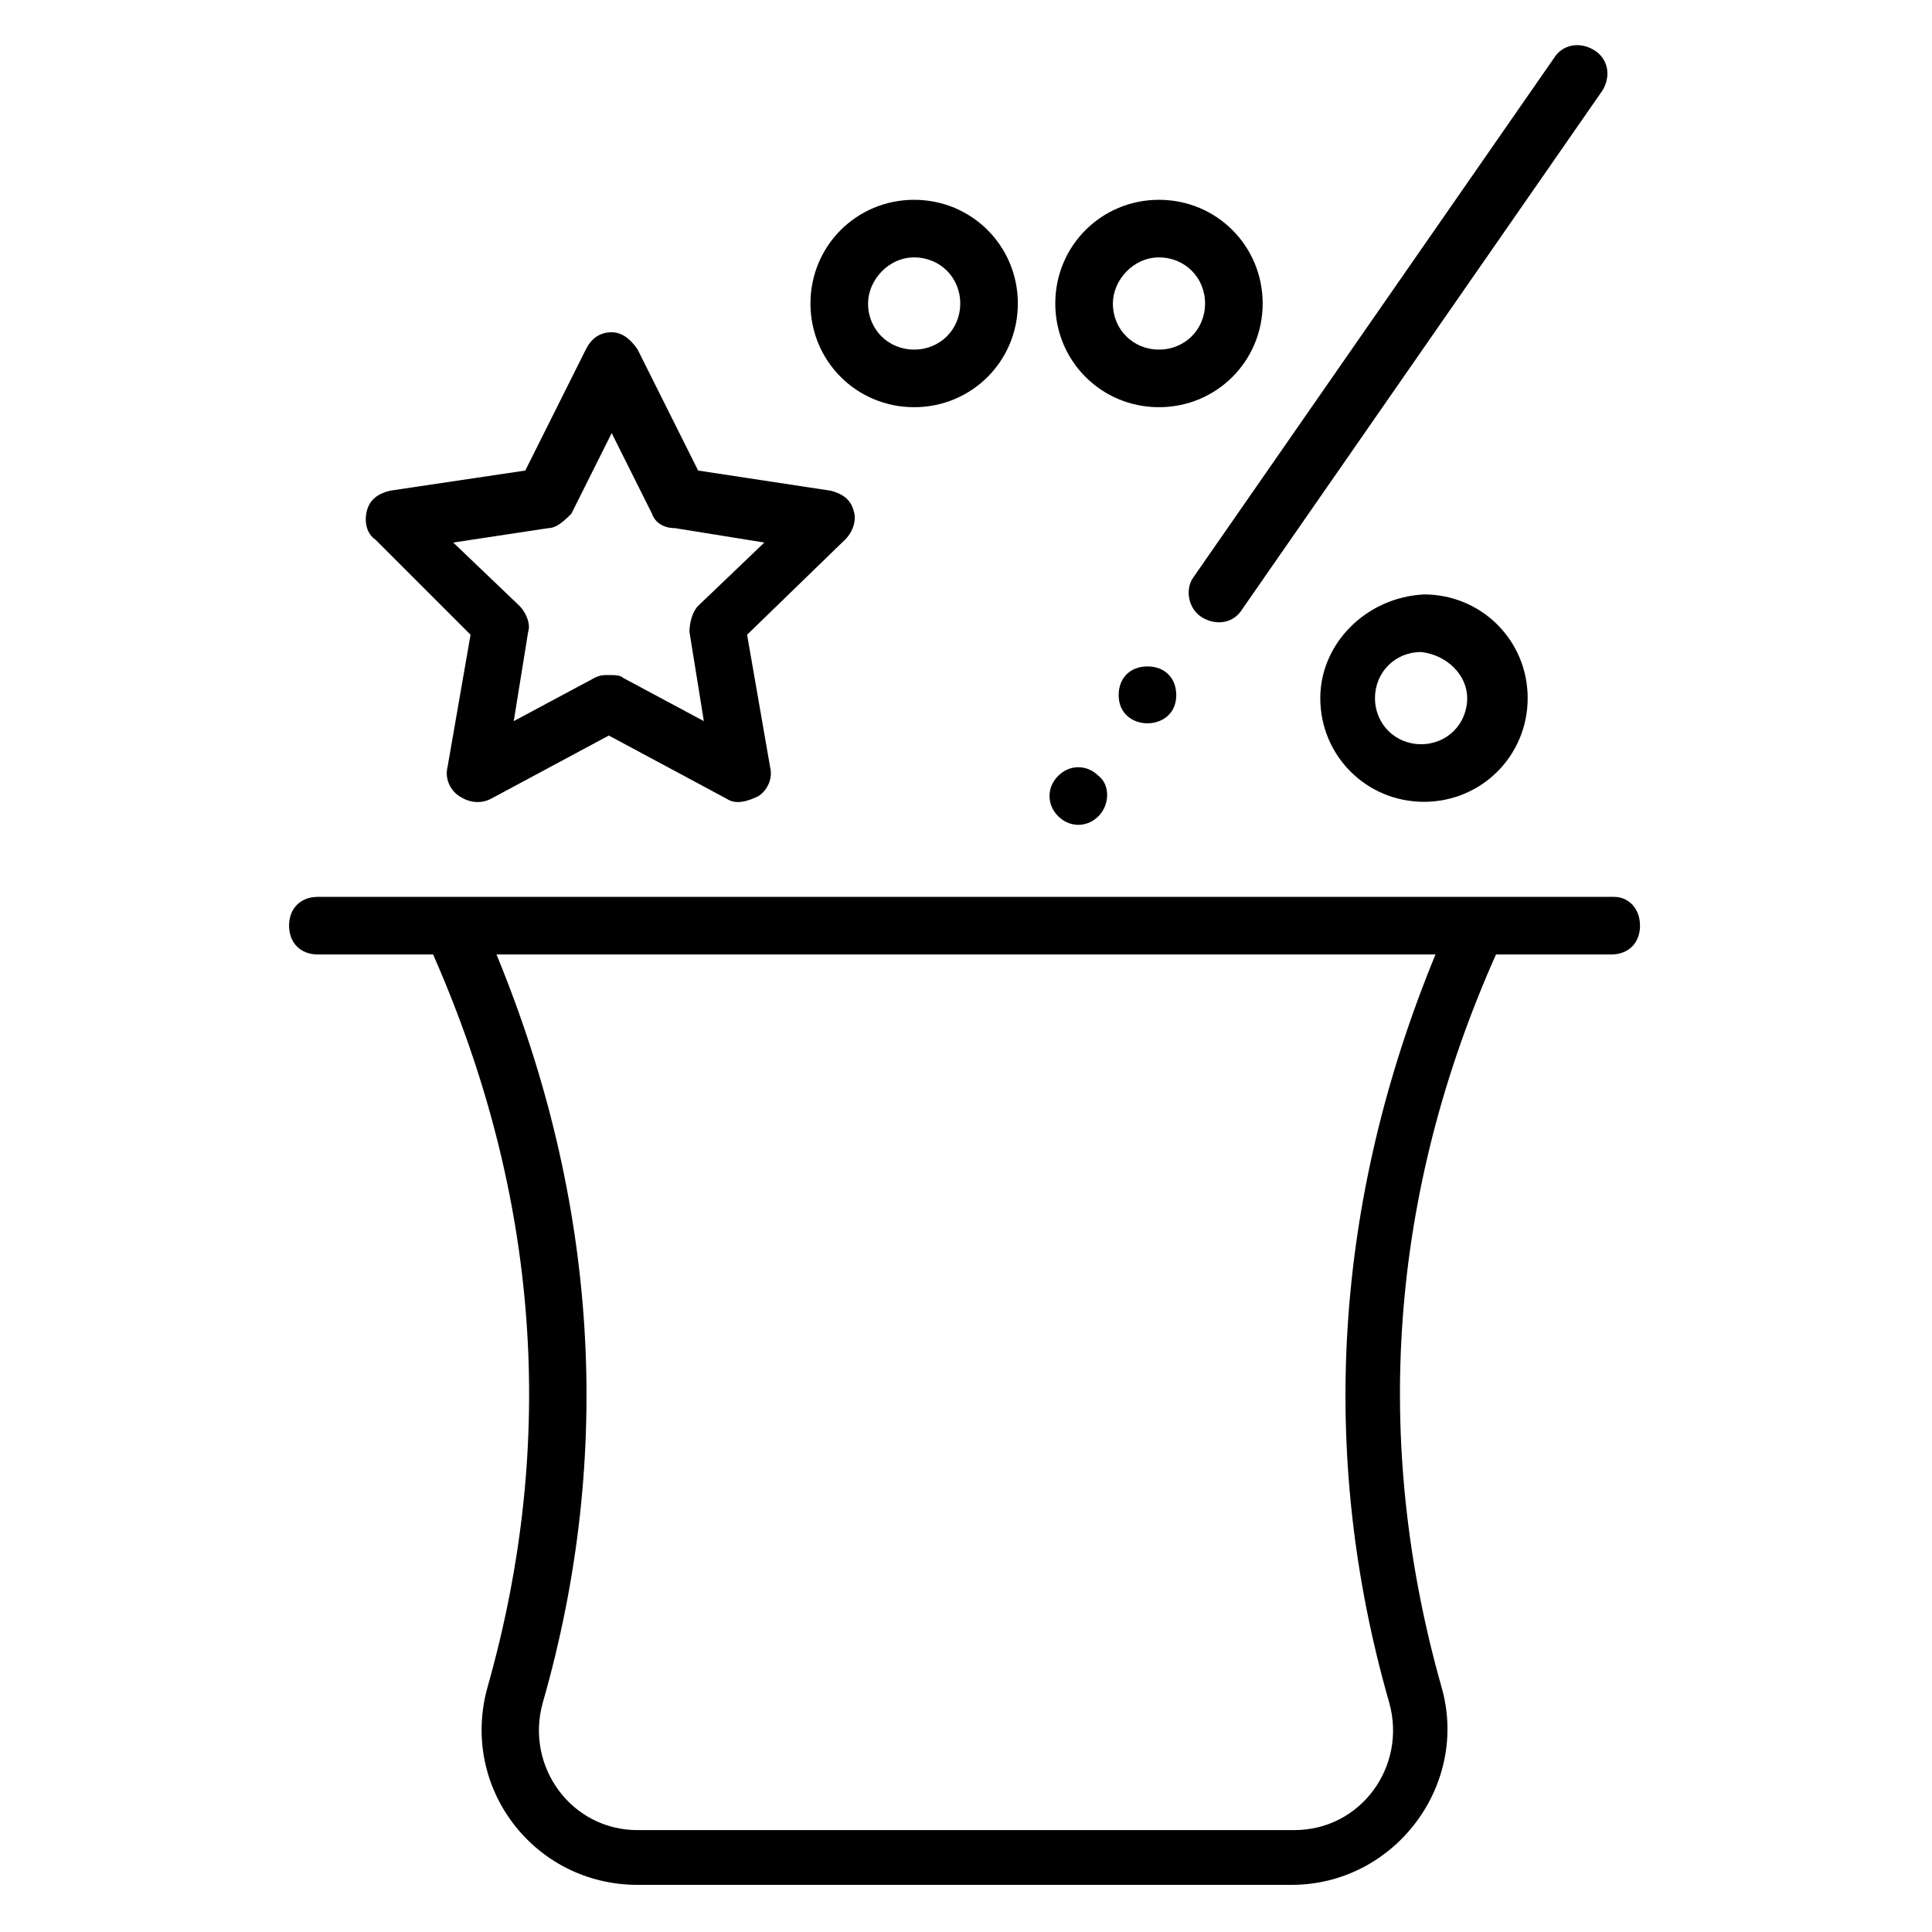
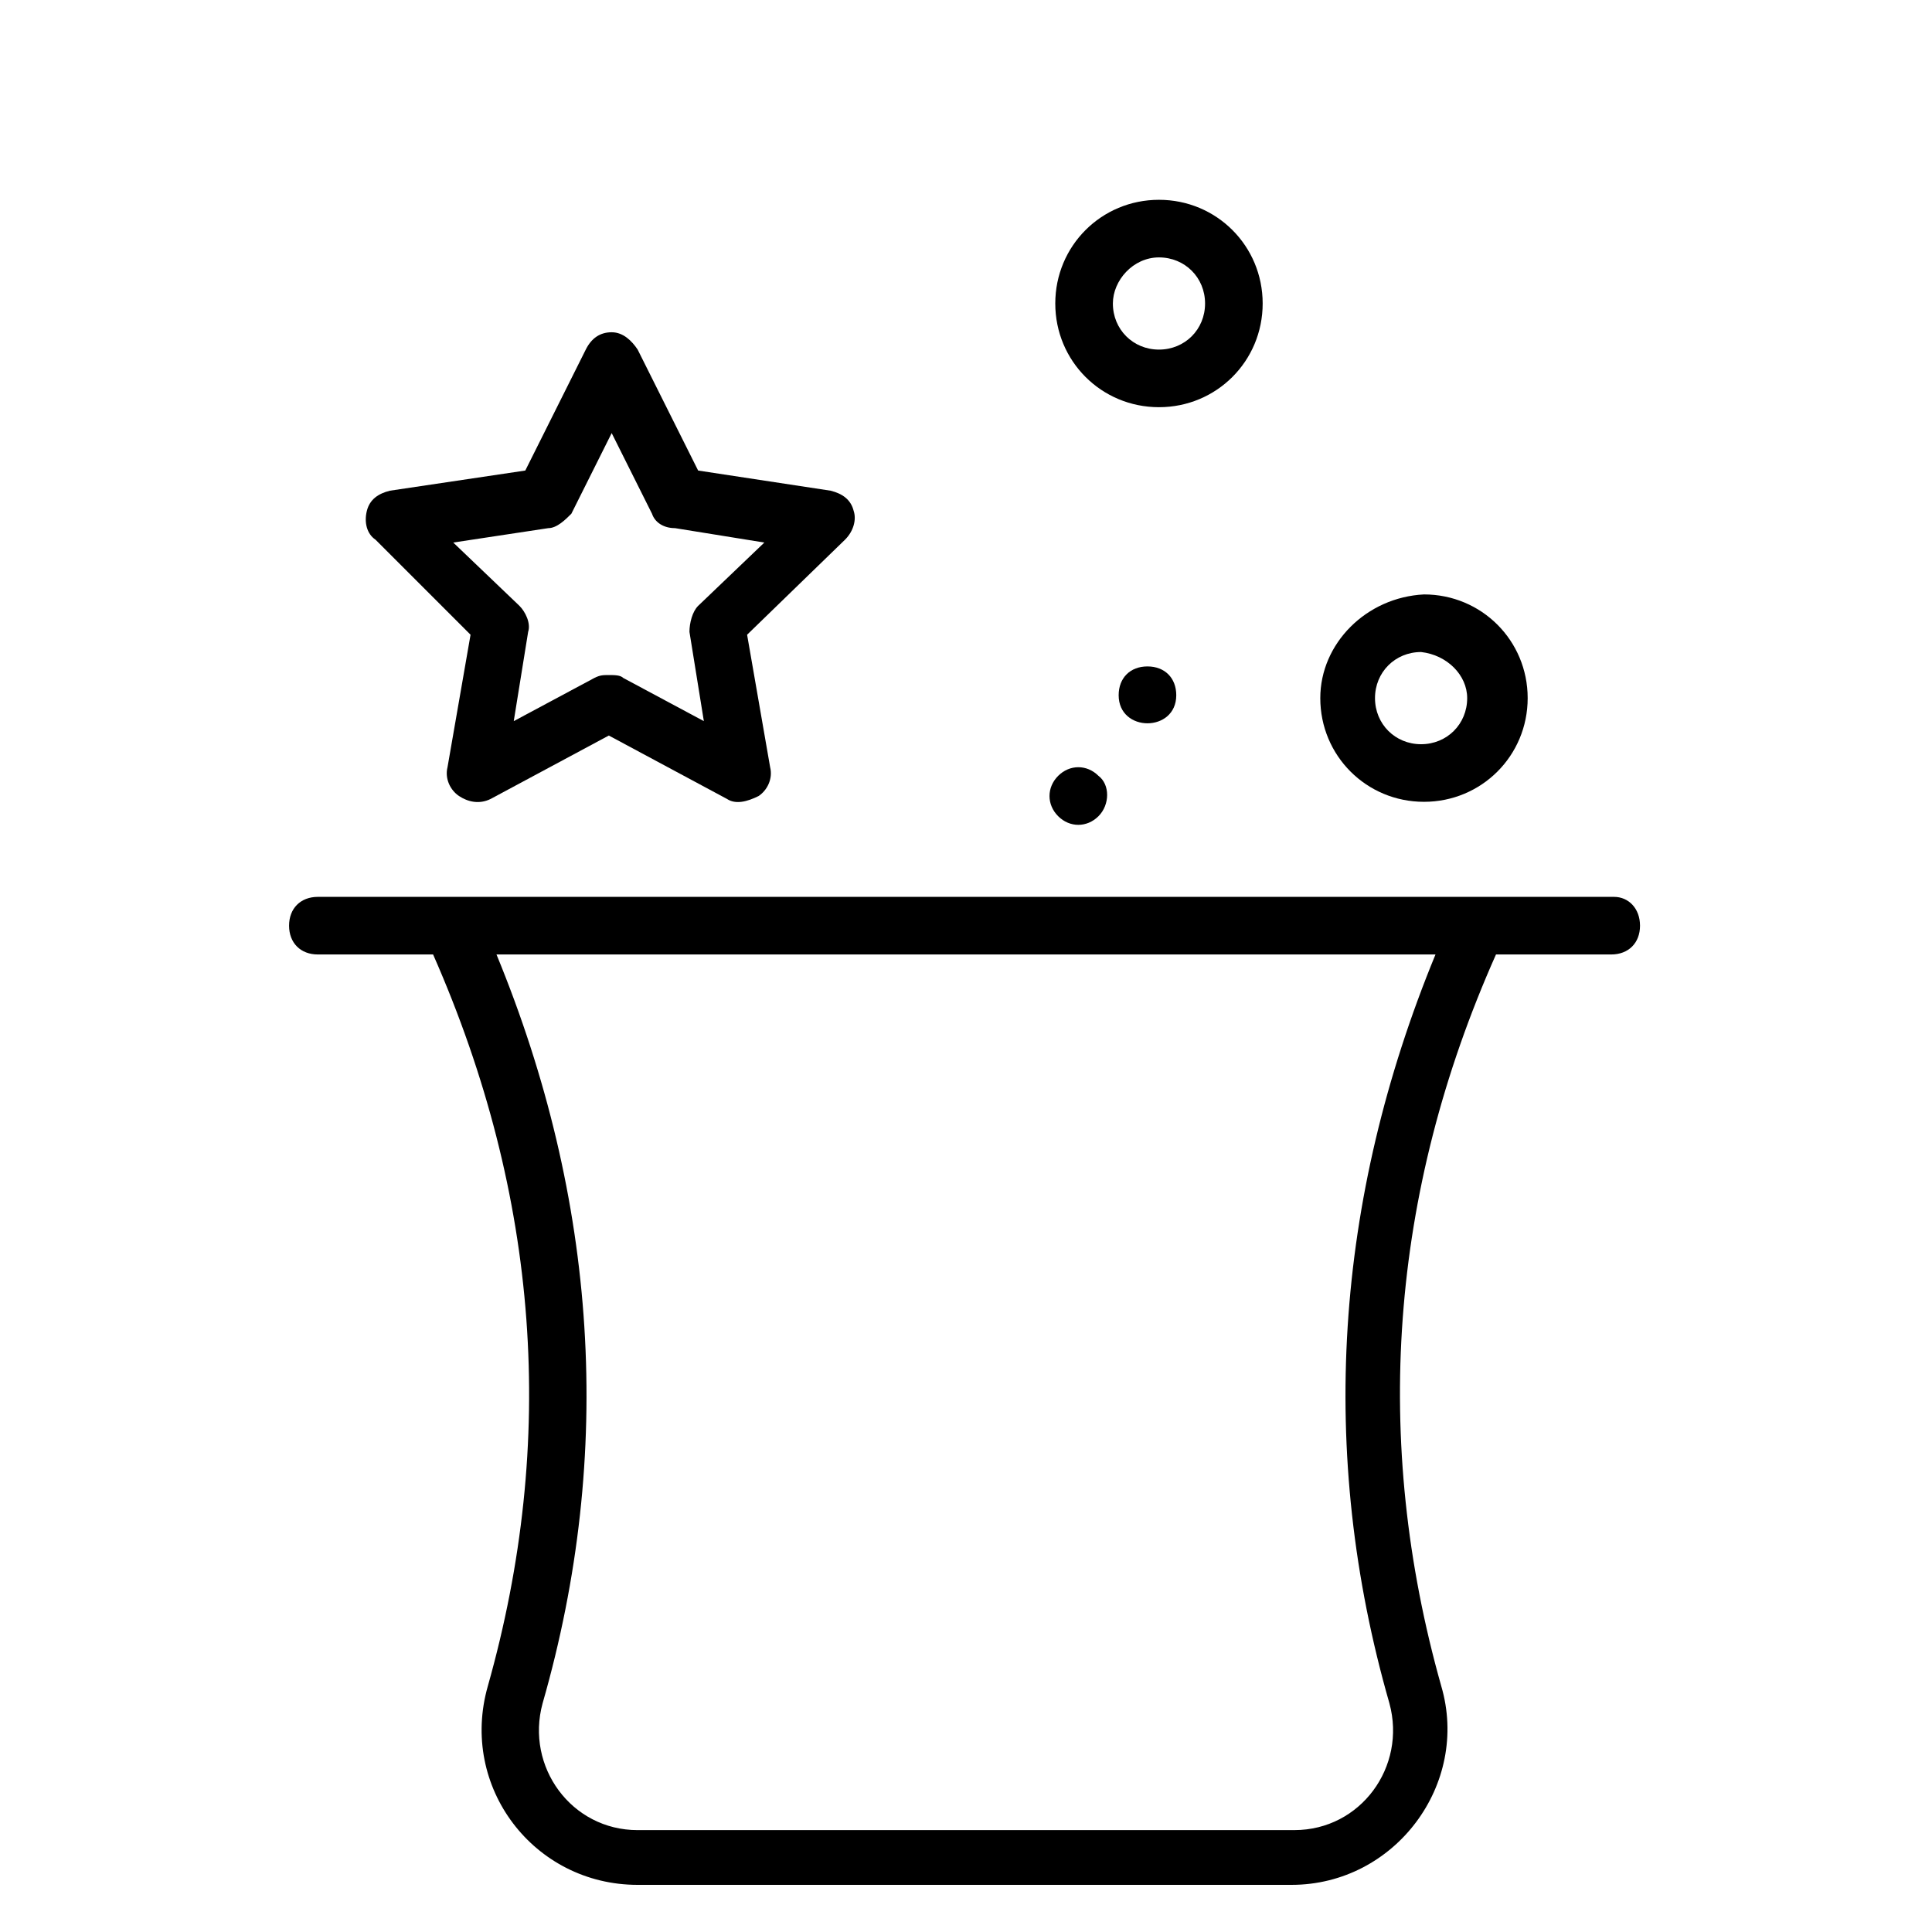
<svg xmlns="http://www.w3.org/2000/svg" fill="#000000" width="800px" height="800px" version="1.1" viewBox="144 144 512 512">
  <g>
    <path d="m571.75 381.68h-343.51c-4.582 0-7.633 3.055-7.633 7.633 0 4.582 3.055 7.633 7.633 7.633h30.535c28.242 64.121 32.824 129 14.504 193.89-7.633 26.719 12.215 52.672 39.695 52.672h173.28c27.48 0 47.328-26.719 39.695-52.672-18.32-64.883-13.742-130.53 14.504-193.89h30.535c4.582 0 7.633-3.055 7.633-7.633-0.004-4.582-3.055-7.633-6.875-7.633zm-59.539 213.73c4.582 16.793-7.633 33.586-25.191 33.586l-174.04 0.004c-17.559 0-29.77-16.793-25.191-33.586 19.082-66.41 14.504-133.59-12.215-198.47h248.85c-26.715 64.879-31.297 132.05-12.211 198.46z" />
    <path d="m268.7 312.21-6.106 35.113c-0.762 3.055 0.762 6.106 3.055 7.633 2.289 1.527 5.344 2.289 8.398 0.762l31.297-16.793 31.297 16.793c2.289 1.527 5.344 0.762 8.398-0.762 2.289-1.527 3.816-4.582 3.055-7.633l-6.106-35.113 25.953-25.191c2.289-2.289 3.055-5.344 2.289-7.633-0.762-3.055-3.055-4.582-6.106-5.344l-35.113-5.344-16.031-32.062c-1.527-2.289-3.816-4.582-6.871-4.582-3.055 0-5.344 1.527-6.871 4.582l-16.031 32.062-35.883 5.344c-3.055 0.762-5.344 2.289-6.106 5.344-0.762 3.055 0 6.106 2.289 7.633zm20.609-28.246c2.289 0 4.582-2.289 6.106-3.816l10.688-21.375 10.688 21.375c0.762 2.289 3.055 3.816 6.106 3.816l23.664 3.816-17.559 16.793c-1.527 1.527-2.289 4.582-2.289 6.871l3.816 23.664-21.371-11.449c-0.762-0.762-2.289-0.762-3.816-0.762s-2.289 0-3.816 0.762l-21.375 11.449 3.816-23.664c0.762-2.289-0.762-5.344-2.289-6.871l-17.559-16.793z" />
-     <path d="m462.59 307.63c3.816 2.289 8.398 1.527 10.688-2.289l95.418-137.4c2.289-3.816 1.527-8.398-2.289-10.688-3.816-2.289-8.398-1.527-10.688 2.289l-95.418 137.4c-2.293 3.055-1.527 8.398 2.289 10.688z" />
    <path d="m448.09 320.61c-4.582 0-7.633 3.055-7.633 7.633 0 9.922 15.266 9.922 15.266 0 0-4.578-3.055-7.633-7.633-7.633z" />
    <path d="m435.11 360.3c3.055-3.055 3.055-8.398 0-10.688-3.055-3.055-7.633-3.055-10.688 0-3.055 3.055-3.055 7.633 0 10.688 3.055 3.055 7.633 3.055 10.688 0z" />
-     <path d="m386.26 251.91c15.266 0 27.48-12.215 27.48-27.48 0-15.266-12.215-27.48-27.48-27.48-15.266 0-27.48 12.215-27.48 27.48 0 15.266 12.215 27.48 27.48 27.48zm0-39.695c6.871 0 12.215 5.344 12.215 12.215 0 6.871-5.344 12.215-12.215 12.215-6.871 0-12.215-5.344-12.215-12.215 0-6.109 5.344-12.215 12.215-12.215z" />
    <path d="m451.14 251.91c15.266 0 27.48-12.215 27.48-27.48 0-15.266-12.215-27.48-27.48-27.48s-27.48 12.215-27.48 27.48c0 15.266 12.211 27.48 27.48 27.48zm0-39.695c6.871 0 12.215 5.344 12.215 12.215 0 6.871-5.344 12.215-12.215 12.215-6.871 0-12.215-5.344-12.215-12.215 0-6.109 5.344-12.215 12.215-12.215z" />
    <path d="m493.89 329.01c0 15.266 12.215 27.48 27.48 27.48s27.48-12.215 27.48-27.48c0-15.266-12.215-27.48-27.48-27.48-15.266 0.762-27.48 12.977-27.48 27.48zm38.93 0c0 6.871-5.344 12.215-12.215 12.215-6.871 0-12.215-5.344-12.215-12.215 0-6.871 5.344-12.215 12.215-12.215 6.871 0.766 12.215 6.106 12.215 12.215z" />
  </g>
</svg>